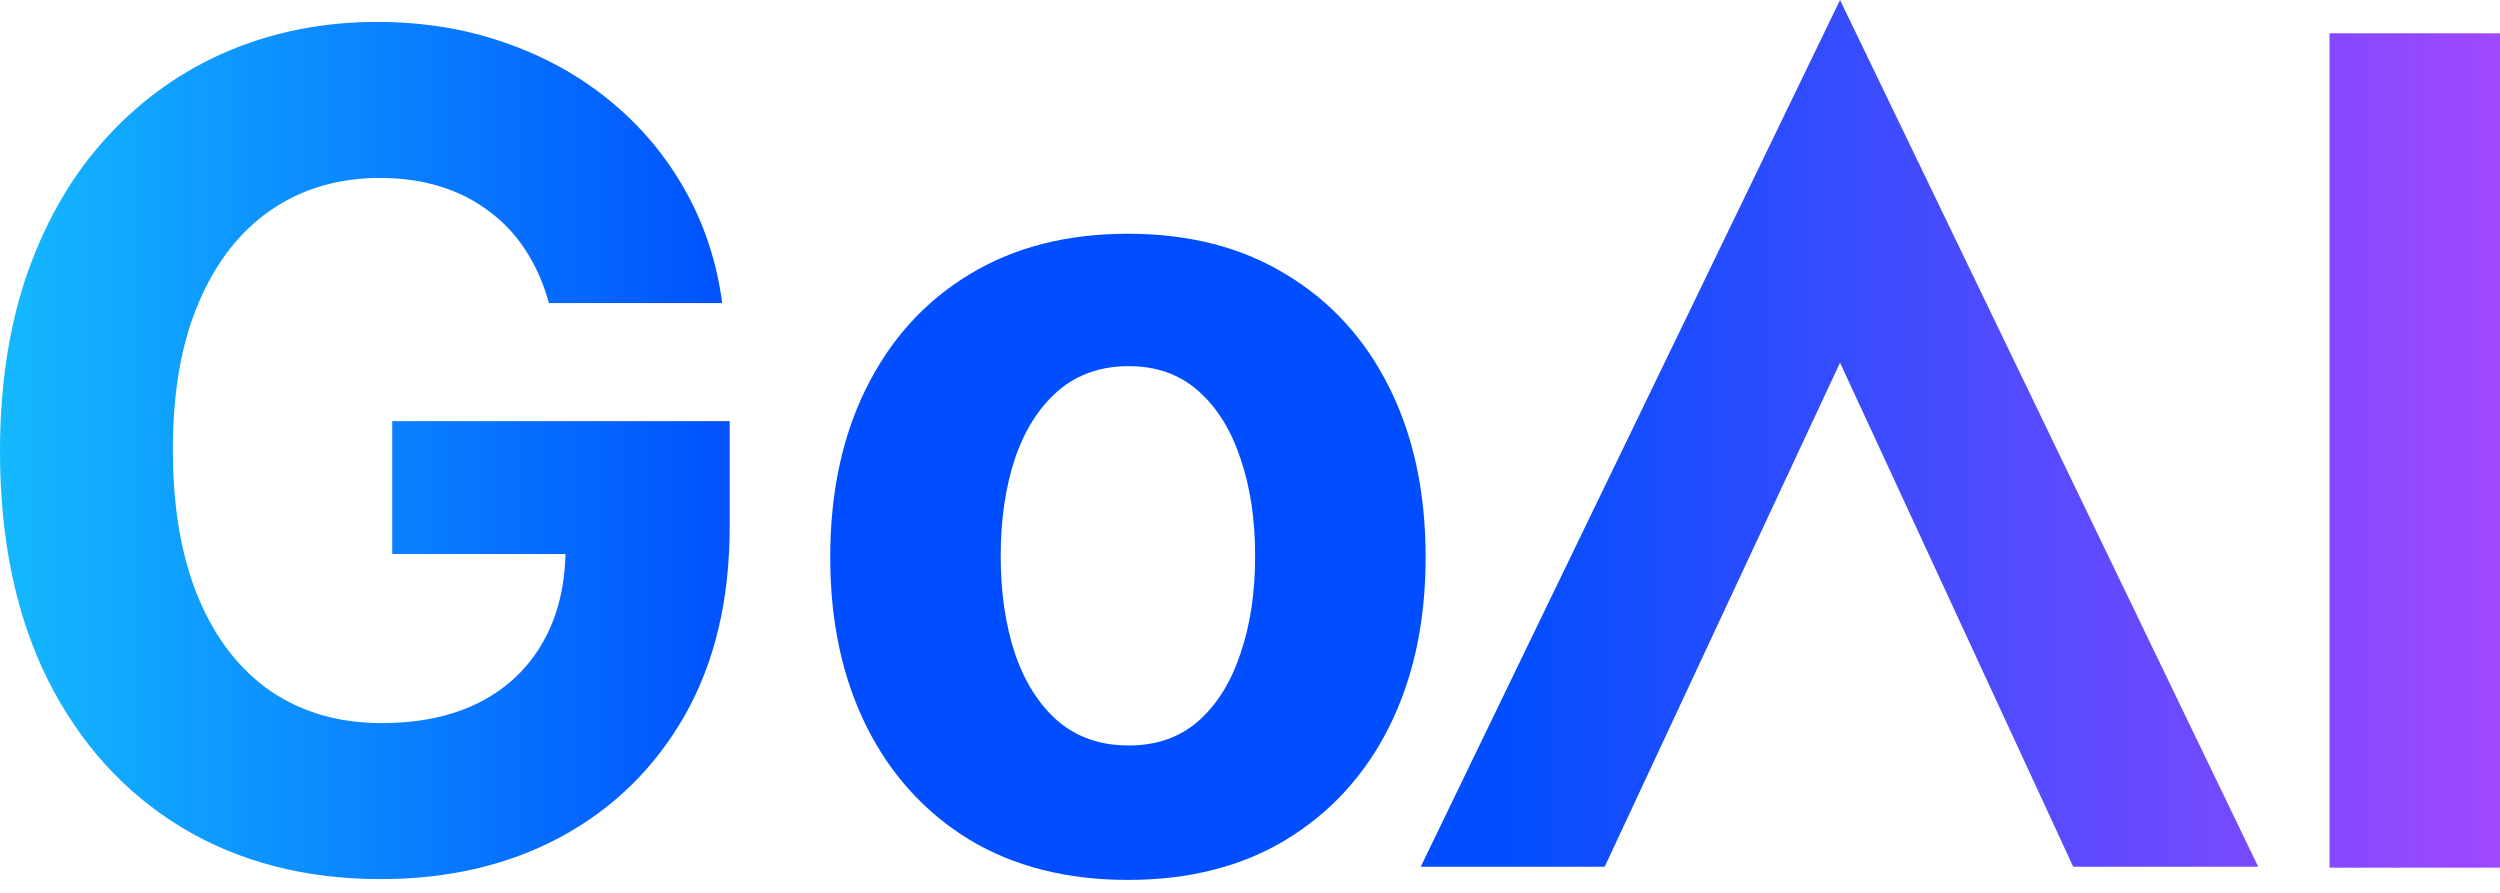
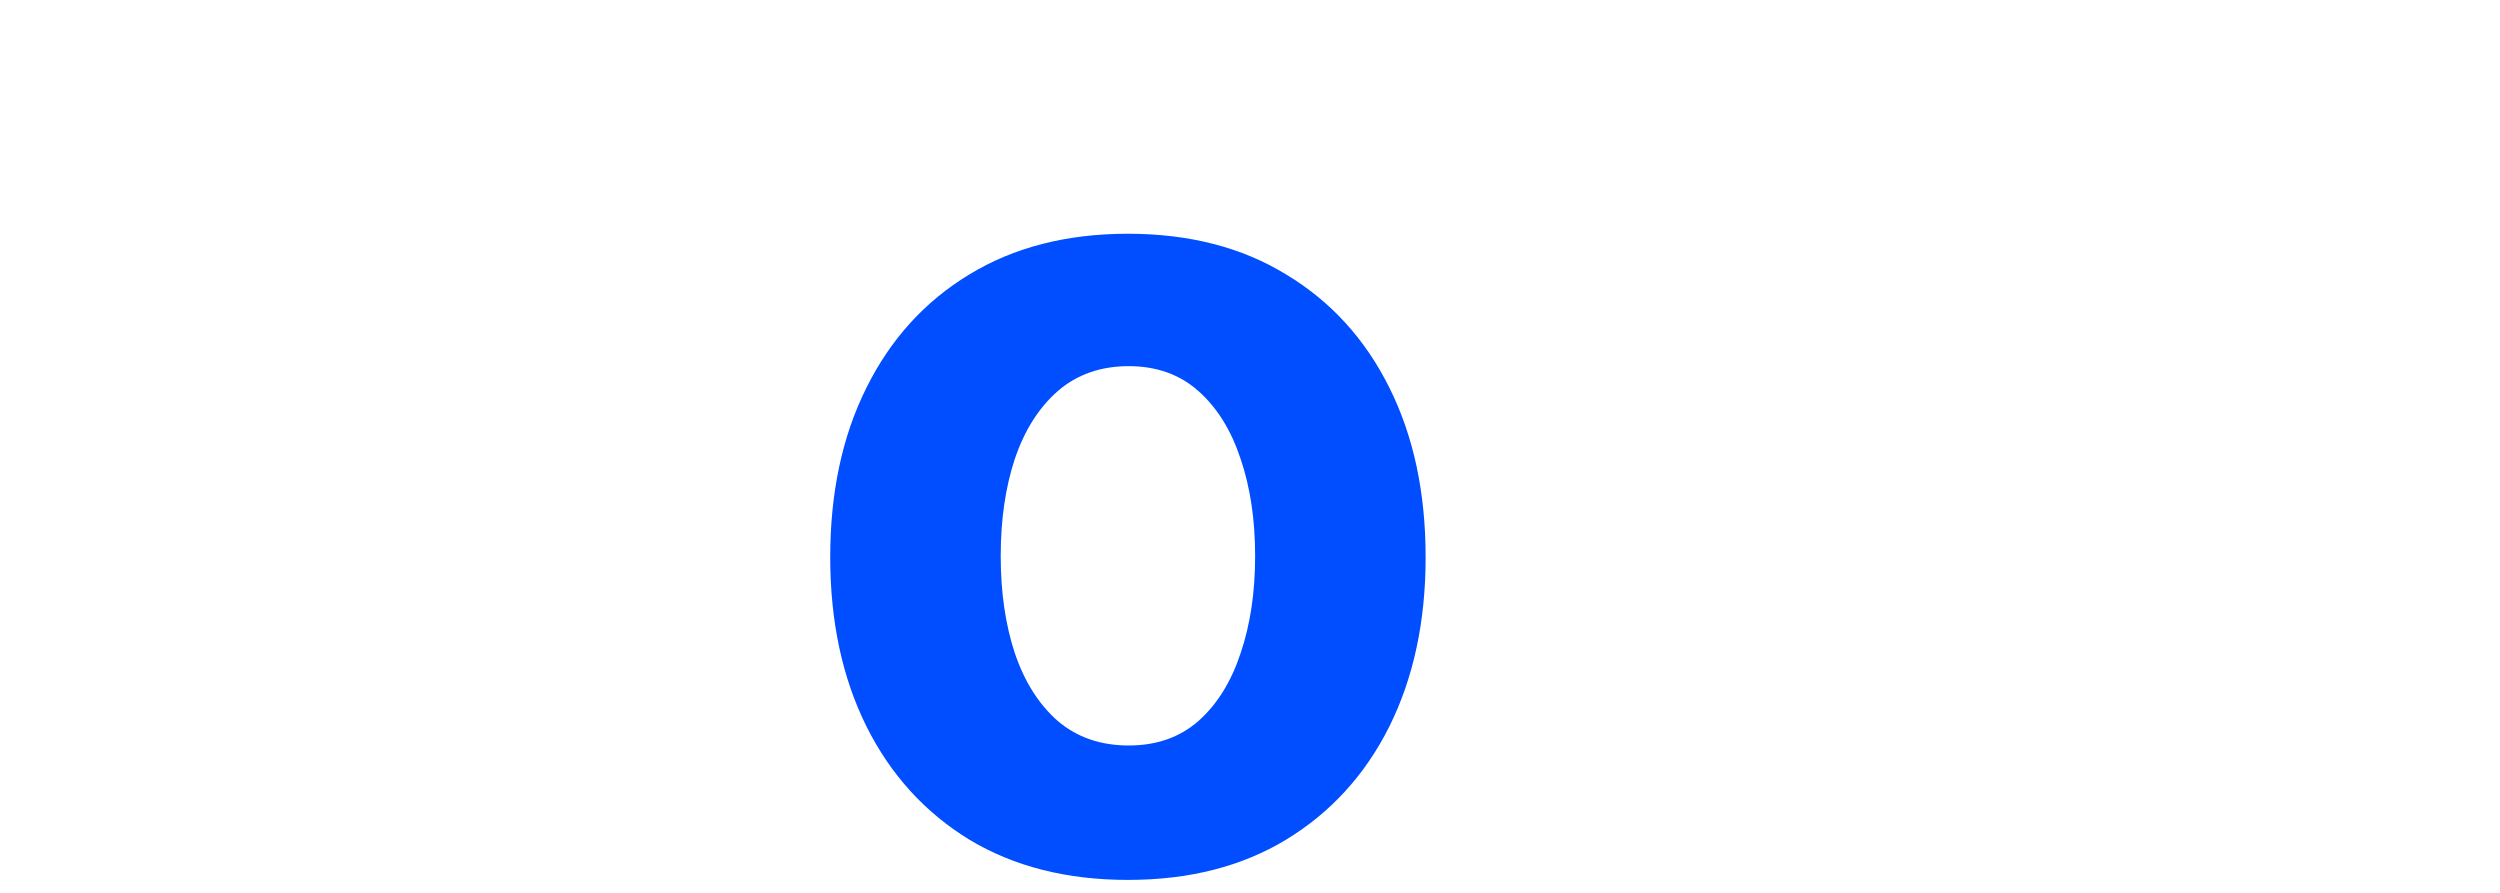
<svg xmlns="http://www.w3.org/2000/svg" width="56" height="20" viewBox="0 0 56 20" fill="none">
-   <path d="M56 0.746V19.436H52.181V0.746H56Z" fill="url(#paint0_linear_546_1885)" />
  <path d="M25.265 19.71C23.895 19.71 22.71 19.409 21.711 18.807C20.717 18.198 19.949 17.353 19.408 16.27C18.867 15.181 18.597 13.918 18.597 12.482C18.597 11.034 18.867 9.769 19.408 8.686C19.949 7.597 20.717 6.751 21.711 6.149C22.71 5.54 23.895 5.236 25.265 5.236C26.636 5.236 27.818 5.54 28.811 6.149C29.811 6.751 30.582 7.597 31.123 8.686C31.664 9.769 31.934 11.034 31.934 12.482C31.934 13.918 31.664 15.181 31.123 16.27C30.582 17.353 29.811 18.198 28.811 18.807C27.818 19.409 26.636 19.71 25.265 19.71ZM25.283 16.699C25.907 16.699 26.427 16.516 26.844 16.151C27.262 15.78 27.577 15.275 27.788 14.636C28.006 13.997 28.115 13.27 28.115 12.455C28.115 11.64 28.006 10.913 27.788 10.274C27.577 9.635 27.262 9.13 26.844 8.759C26.427 8.388 25.907 8.202 25.283 8.202C24.654 8.202 24.125 8.388 23.695 8.759C23.272 9.13 22.951 9.635 22.734 10.274C22.522 10.913 22.416 11.64 22.416 12.455C22.416 13.27 22.522 13.997 22.734 14.636C22.951 15.275 23.272 15.78 23.695 16.151C24.125 16.516 24.654 16.699 25.283 16.699Z" fill="url(#paint1_linear_546_1885)" />
-   <path d="M12.296 6.788C12.173 6.343 11.999 5.951 11.776 5.61C11.553 5.264 11.279 4.971 10.956 4.734C10.638 4.491 10.274 4.305 9.862 4.178C9.456 4.05 9.006 3.986 8.512 3.986C7.589 3.986 6.777 4.223 6.078 4.698C5.384 5.172 4.843 5.863 4.455 6.769C4.066 7.67 3.872 8.771 3.872 10.073C3.872 11.375 4.064 12.482 4.446 13.395C4.828 14.308 5.369 15.004 6.069 15.485C6.769 15.959 7.595 16.197 8.548 16.197C9.412 16.197 10.15 16.038 10.762 15.722C11.379 15.4 11.85 14.946 12.173 14.362C12.502 13.778 12.667 13.088 12.667 12.291L13.443 12.409H8.786V9.434H16.345V11.789C16.345 13.431 16.01 14.843 15.34 16.023C14.669 17.198 13.746 18.104 12.57 18.743C11.394 19.376 10.047 19.692 8.53 19.692C6.836 19.692 5.348 19.306 4.066 18.533C2.784 17.754 1.785 16.65 1.067 15.22C0.356 13.784 0 12.081 0 10.11C0 8.595 0.212 7.244 0.635 6.058C1.064 4.865 1.664 3.855 2.435 3.028C3.205 2.2 4.102 1.57 5.125 1.138C6.148 0.707 7.257 0.491 8.45 0.491C9.474 0.491 10.426 0.646 11.309 0.956C12.191 1.26 12.973 1.692 13.655 2.252C14.343 2.812 14.905 3.478 15.34 4.251C15.775 5.017 16.054 5.863 16.178 6.788H12.296Z" fill="url(#paint2_linear_546_1885)" />
-   <path d="M41.217 0L31.824 19.415H35.945L41.217 8.124L46.44 19.415H50.584L41.217 0Z" fill="url(#paint3_linear_546_1885)" />
  <defs>
    <linearGradient id="paint0_linear_546_1885" x1="0" y1="9.855" x2="56" y2="9.855" gradientUnits="userSpaceOnUse">
      <stop stop-color="#14B9FF" />
      <stop offset="0.3" stop-color="#004EFF" />
      <stop offset="0.6" stop-color="#004EFF" />
      <stop offset="1" stop-color="#A048FF" />
    </linearGradient>
    <linearGradient id="paint1_linear_546_1885" x1="0" y1="9.855" x2="56" y2="9.855" gradientUnits="userSpaceOnUse">
      <stop stop-color="#14B9FF" />
      <stop offset="0.3" stop-color="#004EFF" />
      <stop offset="0.6" stop-color="#004EFF" />
      <stop offset="1" stop-color="#A048FF" />
    </linearGradient>
    <linearGradient id="paint2_linear_546_1885" x1="0" y1="9.855" x2="56" y2="9.855" gradientUnits="userSpaceOnUse">
      <stop stop-color="#14B9FF" />
      <stop offset="0.3" stop-color="#004EFF" />
      <stop offset="0.6" stop-color="#004EFF" />
      <stop offset="1" stop-color="#A048FF" />
    </linearGradient>
    <linearGradient id="paint3_linear_546_1885" x1="0" y1="9.855" x2="56" y2="9.855" gradientUnits="userSpaceOnUse">
      <stop stop-color="#14B9FF" />
      <stop offset="0.3" stop-color="#004EFF" />
      <stop offset="0.6" stop-color="#004EFF" />
      <stop offset="1" stop-color="#A048FF" />
    </linearGradient>
  </defs>
</svg>